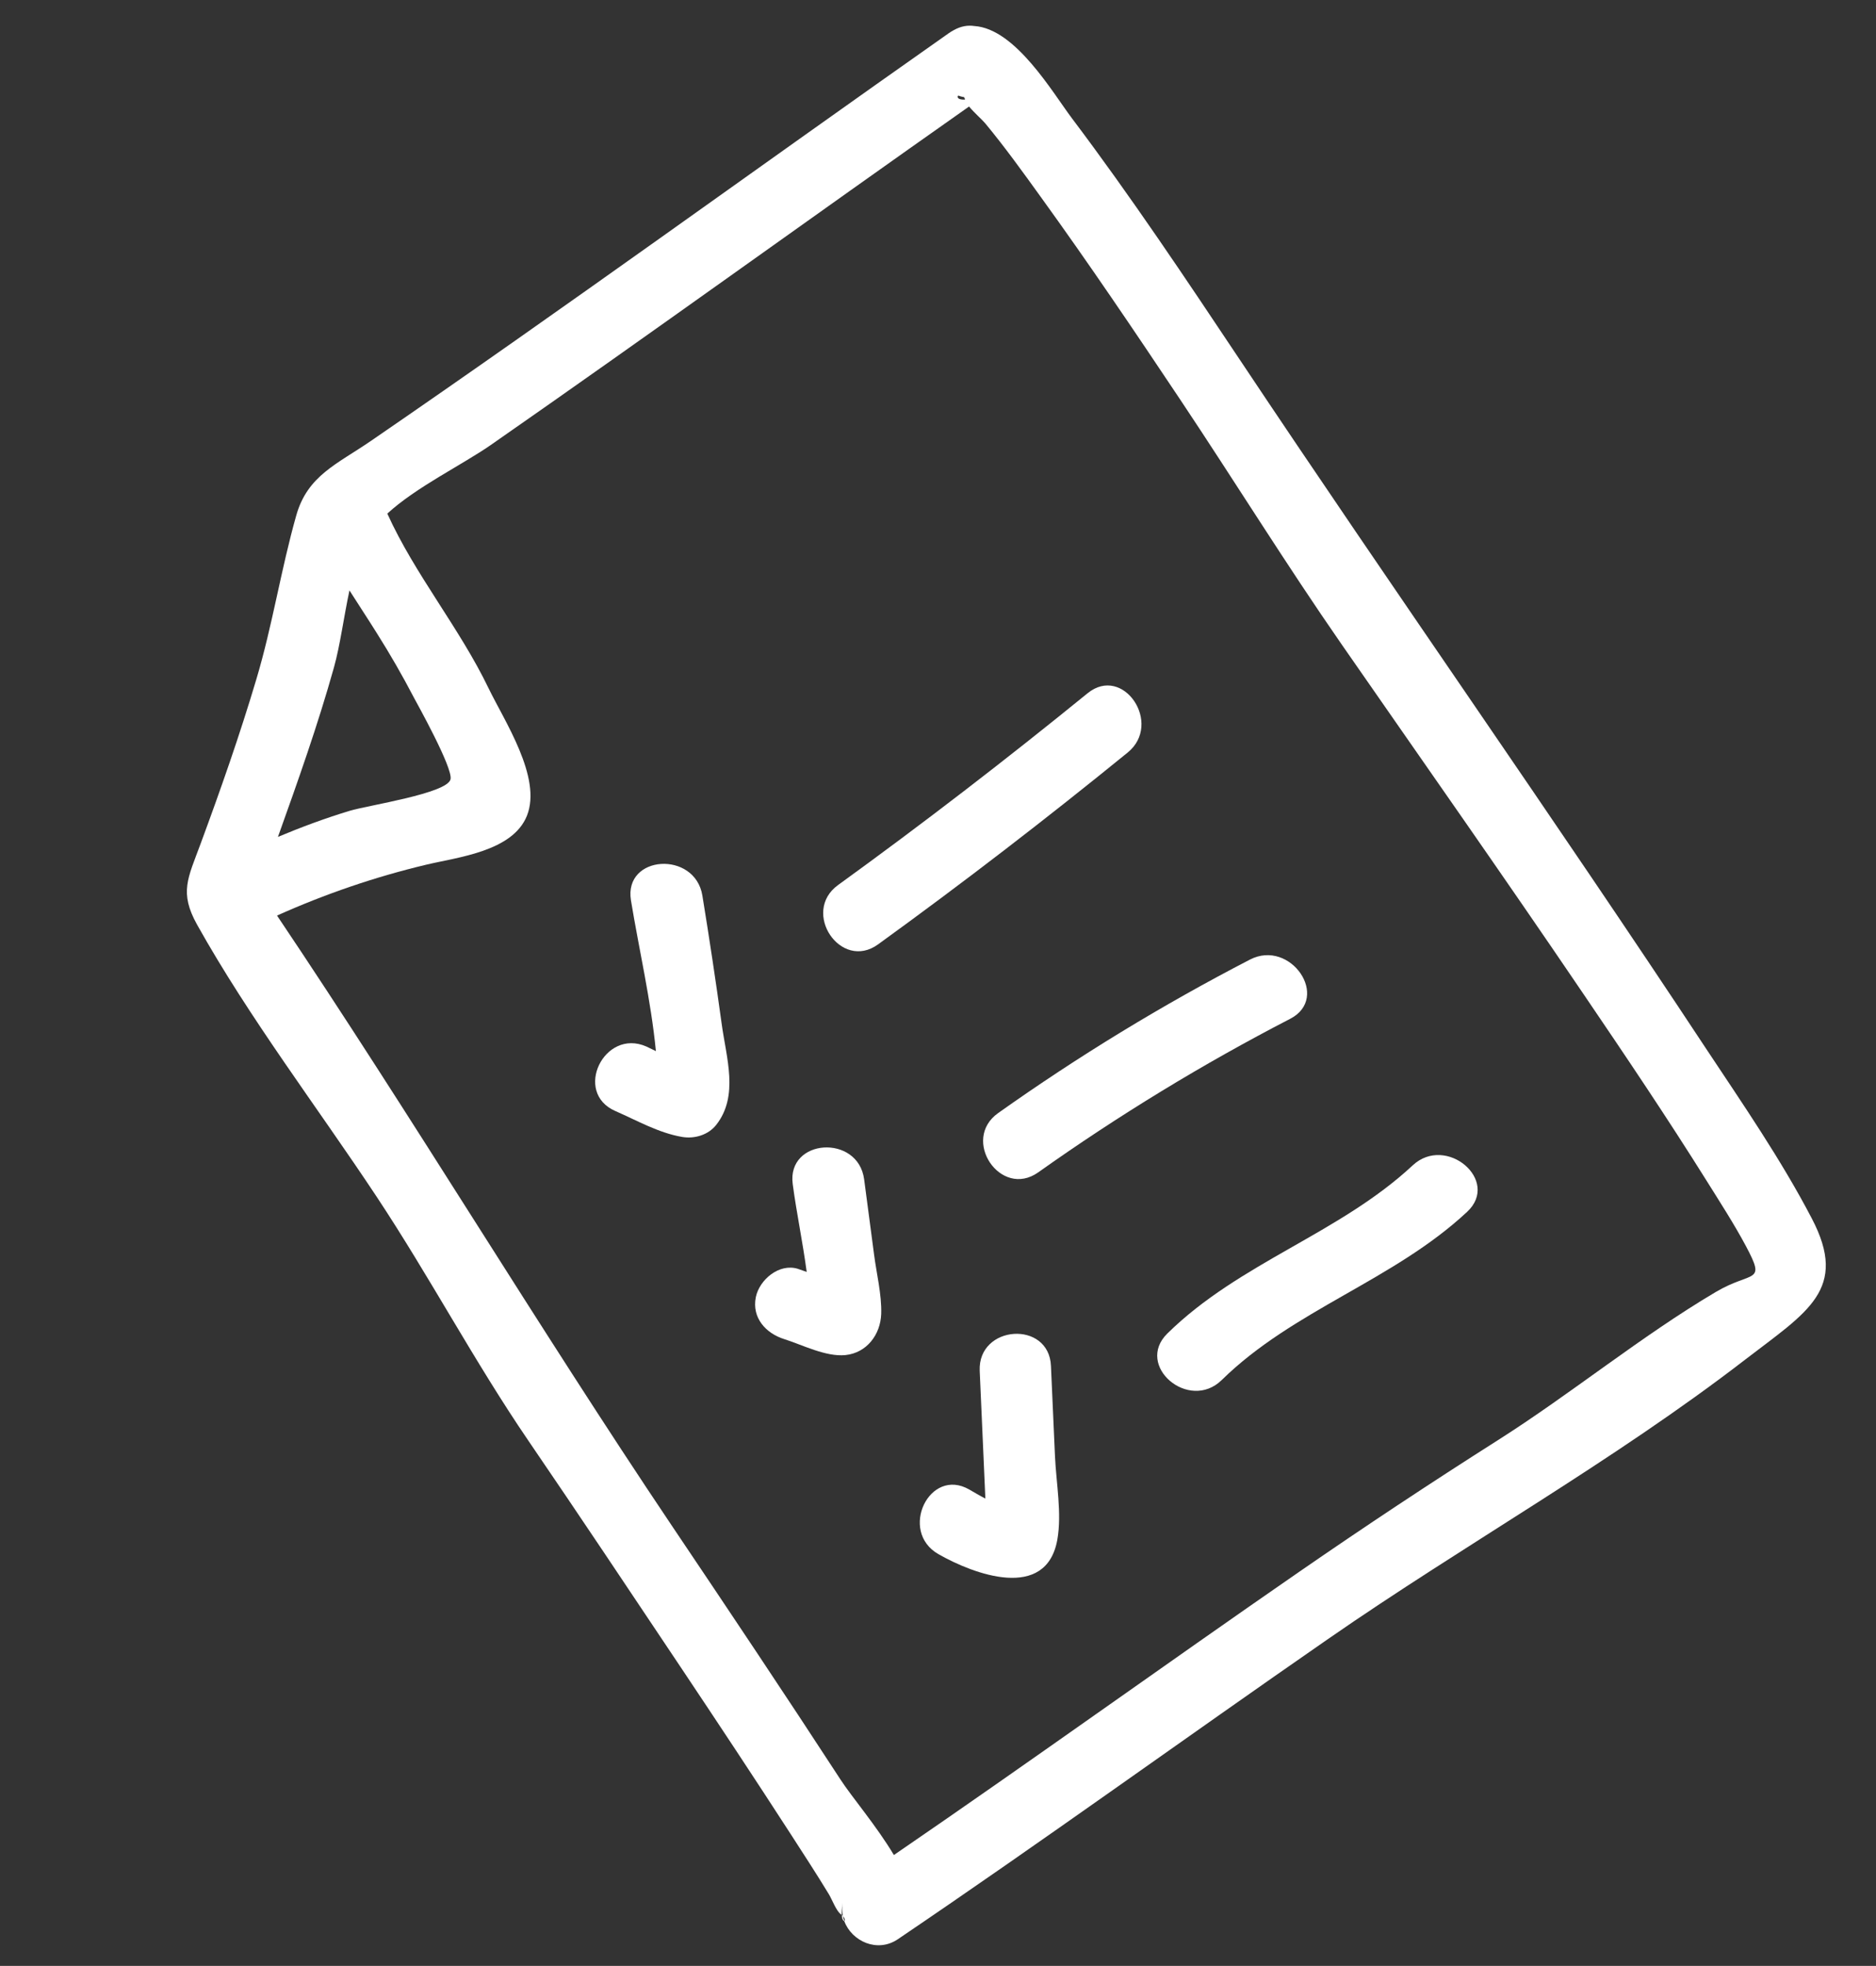
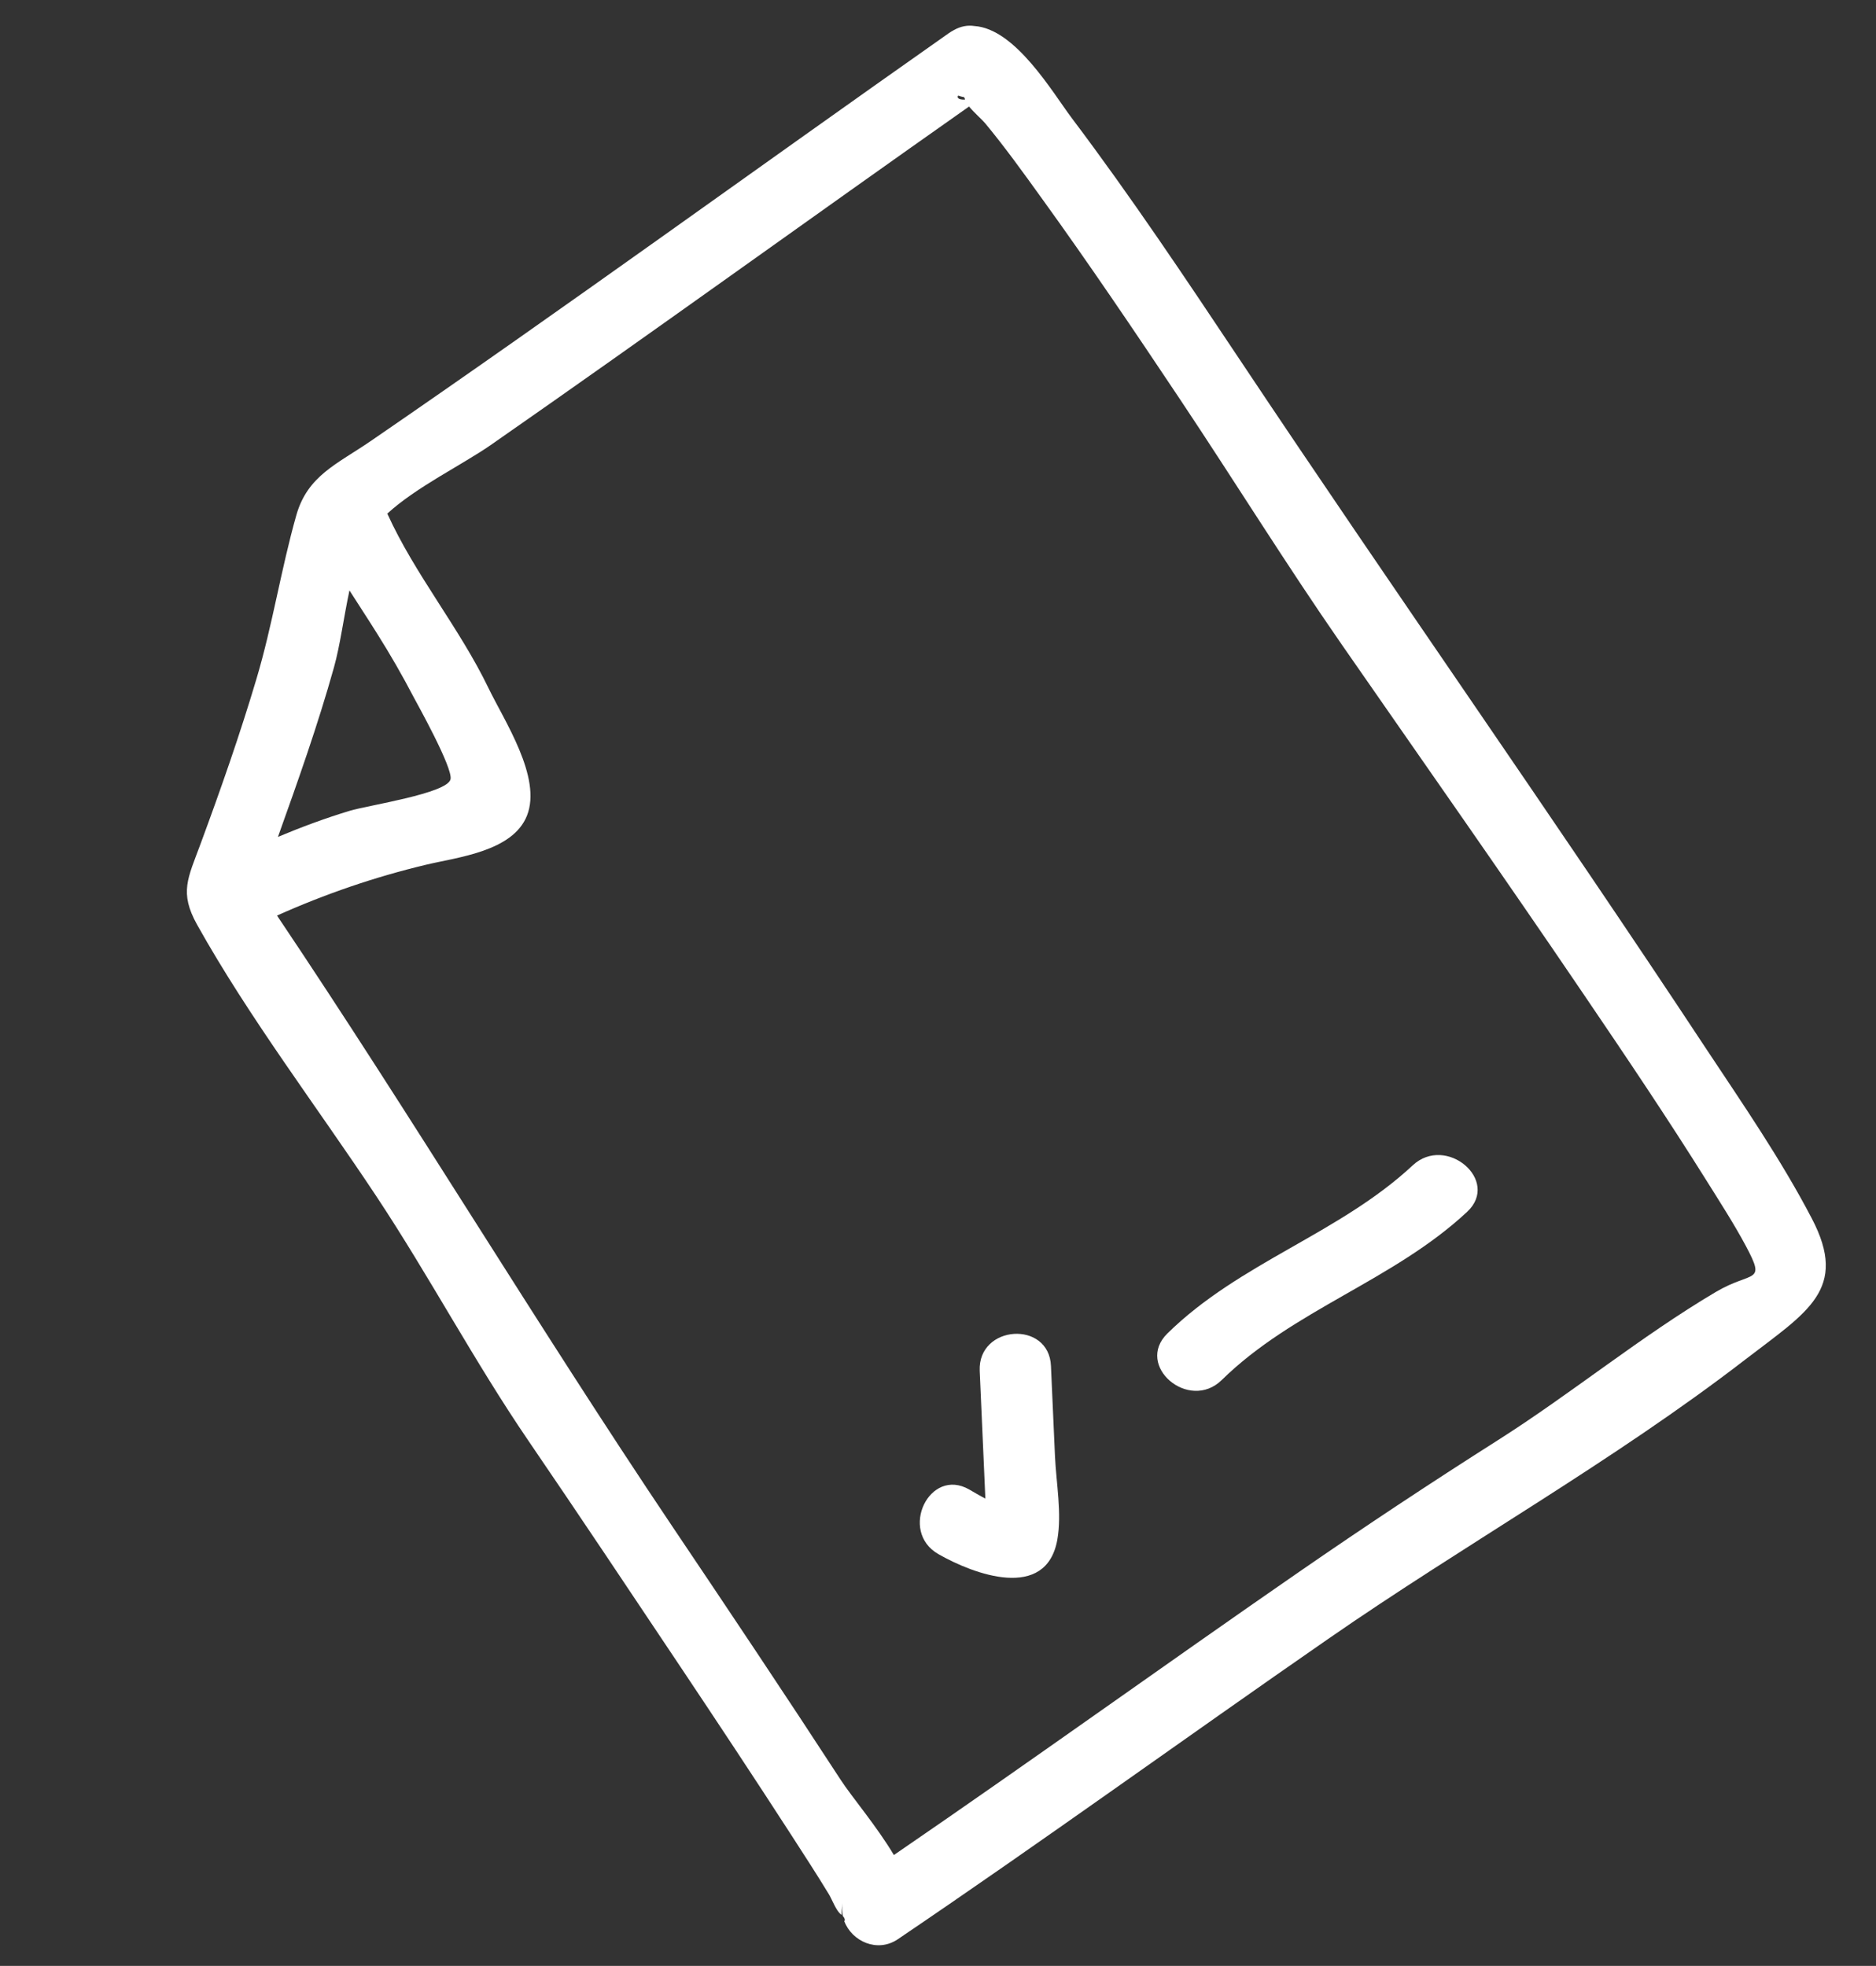
<svg xmlns="http://www.w3.org/2000/svg" width="146" height="153" viewBox="0 0 146 153" fill="none">
  <rect x="0" y="0" width="146" height="153" fill="#333333" stroke="none" />
-   <path d="M65.508 149.025C65.535 149.405 65.65 149.52 65.711 149.503C65.663 149.379 65.623 149.249 65.605 149.116C65.569 149.08 65.538 149.052 65.508 149.025Z" fill="white" />
  <path d="M96.494 28.005C92.265 21.666 88.025 15.31 83.438 9.226C81.907 7.195 79.033 2.233 75.825 2.025C75.314 1.948 74.771 2.038 74.221 2.35C74.069 2.428 73.945 2.512 73.821 2.596C58.816 13.147 43.987 23.94 28.864 34.317C26.217 36.132 23.938 37.01 23.06 40.103C21.869 44.302 21.208 48.661 19.949 52.869C18.662 57.194 17.171 61.45 15.605 65.685C14.622 68.354 13.941 69.454 15.337 71.963C19.417 79.26 24.678 86.144 29.297 93.114C33.425 99.34 36.887 105.92 41.12 112.123C45.095 117.945 49.01 123.821 52.928 129.682C55.839 134.039 58.728 138.399 61.574 142.801C62.56 144.33 63.561 145.863 64.506 147.421C64.748 147.813 65.076 148.726 65.449 148.992C65.474 149.012 65.485 149.028 65.505 149.039C65.49 148.82 65.504 148.521 65.579 148.096C65.517 148.451 65.537 148.8 65.597 149.122C65.776 149.315 65.771 149.487 65.702 149.509C66.29 151.092 68.282 152.002 69.872 150.926C81.136 143.305 92.154 135.319 103.326 127.58C114.025 120.159 125.531 113.752 135.844 105.796C140.639 102.105 143.9 100.357 141 94.822C138.597 90.217 135.608 85.889 132.747 81.57C120.867 63.565 108.445 45.938 96.494 28.005ZM74.572 7.437C74.72 7.494 74.87 7.537 75.031 7.561C75.064 7.611 75.082 7.672 75.11 7.749C74.541 7.784 74.462 7.559 74.572 7.437ZM25.989 51.946C26.471 50.231 26.753 48.024 27.197 45.95C27.892 47.049 28.618 48.139 29.322 49.269C30.354 50.901 31.319 52.578 32.207 54.283C32.407 54.667 35.262 59.762 35.063 60.646C34.821 61.751 28.667 62.667 27.222 63.101C25.318 63.677 23.456 64.369 21.631 65.133C23.193 60.768 24.739 56.414 25.989 51.946ZM132.859 91.962C133.888 93.608 134.948 95.246 135.864 96.956C137.477 99.982 136.39 98.858 133.528 100.553C127.708 103.996 122.288 108.46 116.552 112.099C111.325 115.418 106.181 118.826 101.088 122.345C90.542 129.636 80.146 137.129 69.567 144.371C68.212 142.101 66.302 139.867 65.408 138.492C61.097 131.87 56.697 125.297 52.287 118.742C41.757 103.071 32.089 86.926 21.559 71.255C25.303 69.579 29.152 68.255 33.175 67.296C35.629 66.71 39.905 66.268 41.012 63.478C42.19 60.508 39.251 56.11 38.021 53.561C35.765 48.87 32.278 44.697 30.143 39.972C32.392 37.907 35.942 36.193 38.186 34.639C50.663 25.955 62.983 17.04 75.416 8.291C75.807 8.762 76.466 9.343 76.676 9.6C78.2 11.442 79.603 13.39 80.994 15.322C84.741 20.503 88.319 25.809 91.872 31.132C96.09 37.455 100.097 43.932 104.431 50.176C110.702 59.214 117.032 68.212 123.204 77.317C126.491 82.157 129.761 87.008 132.859 91.962Z" fill="white" />
-   <path d="M55.733 87.555C57.523 85.293 56.52 82.313 56.164 79.68C55.706 76.344 55.203 73.014 54.662 69.697C54.086 66.187 48.533 66.527 49.103 70.065C49.714 73.805 50.666 77.871 51.045 81.804C50.789 81.675 50.538 81.555 50.293 81.443C47.019 80.012 44.59 85.024 47.884 86.466C49.564 87.2 51.263 88.176 53.09 88.485C54.045 88.648 55.114 88.335 55.733 87.555Z" fill="white" />
-   <path d="M68.339 73.496C74.952 68.708 81.422 63.727 87.76 58.569C90.519 56.328 87.417 51.69 84.639 53.956C78.301 59.114 71.839 64.089 65.218 68.883C62.328 70.983 65.433 75.607 68.339 73.496Z" fill="white" />
-   <path d="M65.795 105.462C67.455 105.292 68.522 103.871 68.58 102.262C68.628 100.744 68.206 99.086 68.016 97.573C67.761 95.644 67.507 93.715 67.252 91.787C66.784 88.24 61.22 88.599 61.694 92.155C61.983 94.349 62.476 96.684 62.781 98.99C62.544 98.908 62.308 98.826 62.086 98.747C60.637 98.302 59.099 99.597 58.822 100.955C58.498 102.563 59.604 103.771 61.03 104.219C62.442 104.664 64.268 105.614 65.795 105.462Z" fill="white" />
-   <path d="M100.405 79.293C103.581 77.651 100.435 73.055 97.284 74.679C90.46 78.21 83.939 82.187 77.682 86.626C74.761 88.698 77.874 93.317 80.803 91.239C87.069 86.795 93.59 82.817 100.405 79.293Z" fill="white" />
  <path d="M76.246 106.685C76.341 108.879 76.443 111.08 76.538 113.273C76.578 114.296 76.632 115.322 76.673 116.346C76.676 116.44 76.68 116.534 76.683 116.628C76.238 116.398 75.811 116.143 75.436 115.927C72.331 114.14 69.927 119.171 73.026 120.95C75.789 122.534 81.419 124.628 82.285 119.841C82.651 117.794 82.197 115.409 82.105 113.346C82.003 111.001 81.893 108.66 81.791 106.315C81.647 102.729 76.094 103.106 76.246 106.685Z" fill="white" />
  <path d="M109.944 90.696C104.228 96.024 96.474 98.251 90.848 103.784C88.297 106.295 92.535 109.9 95.083 107.403C100.654 101.931 108.452 99.662 114.179 94.314C116.794 91.88 112.543 88.273 109.944 90.696Z" fill="white" />
</svg>